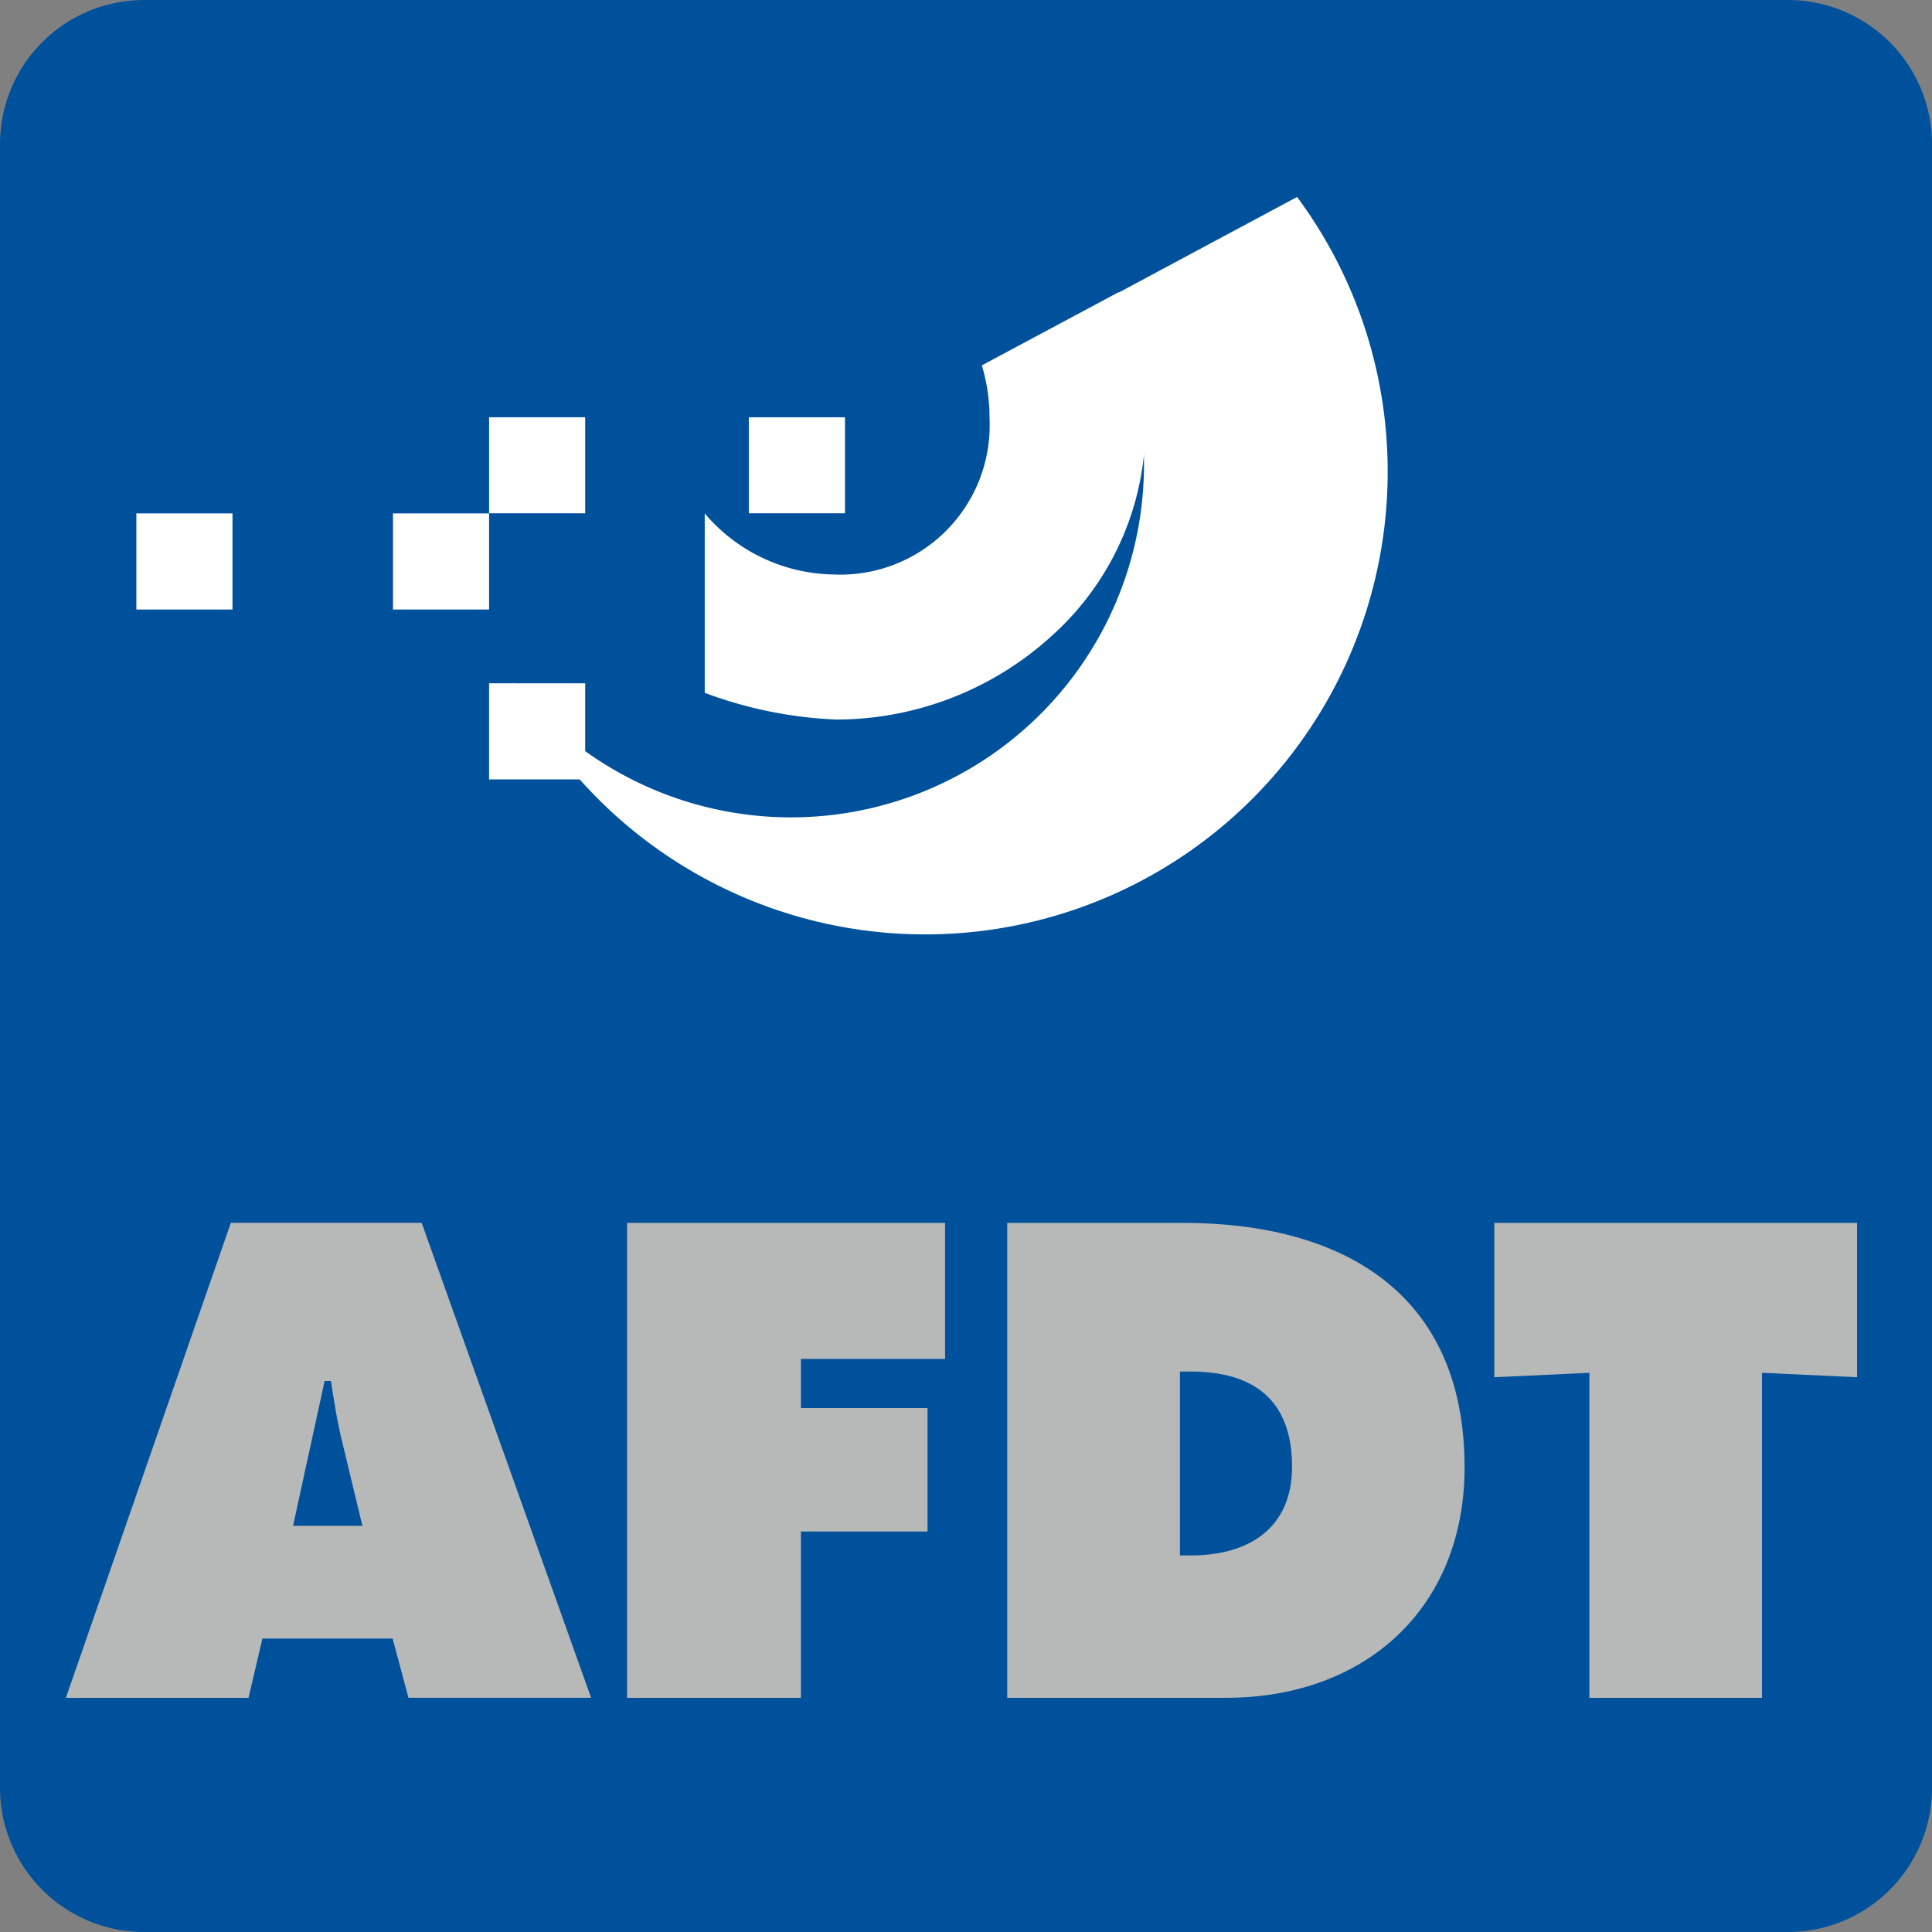
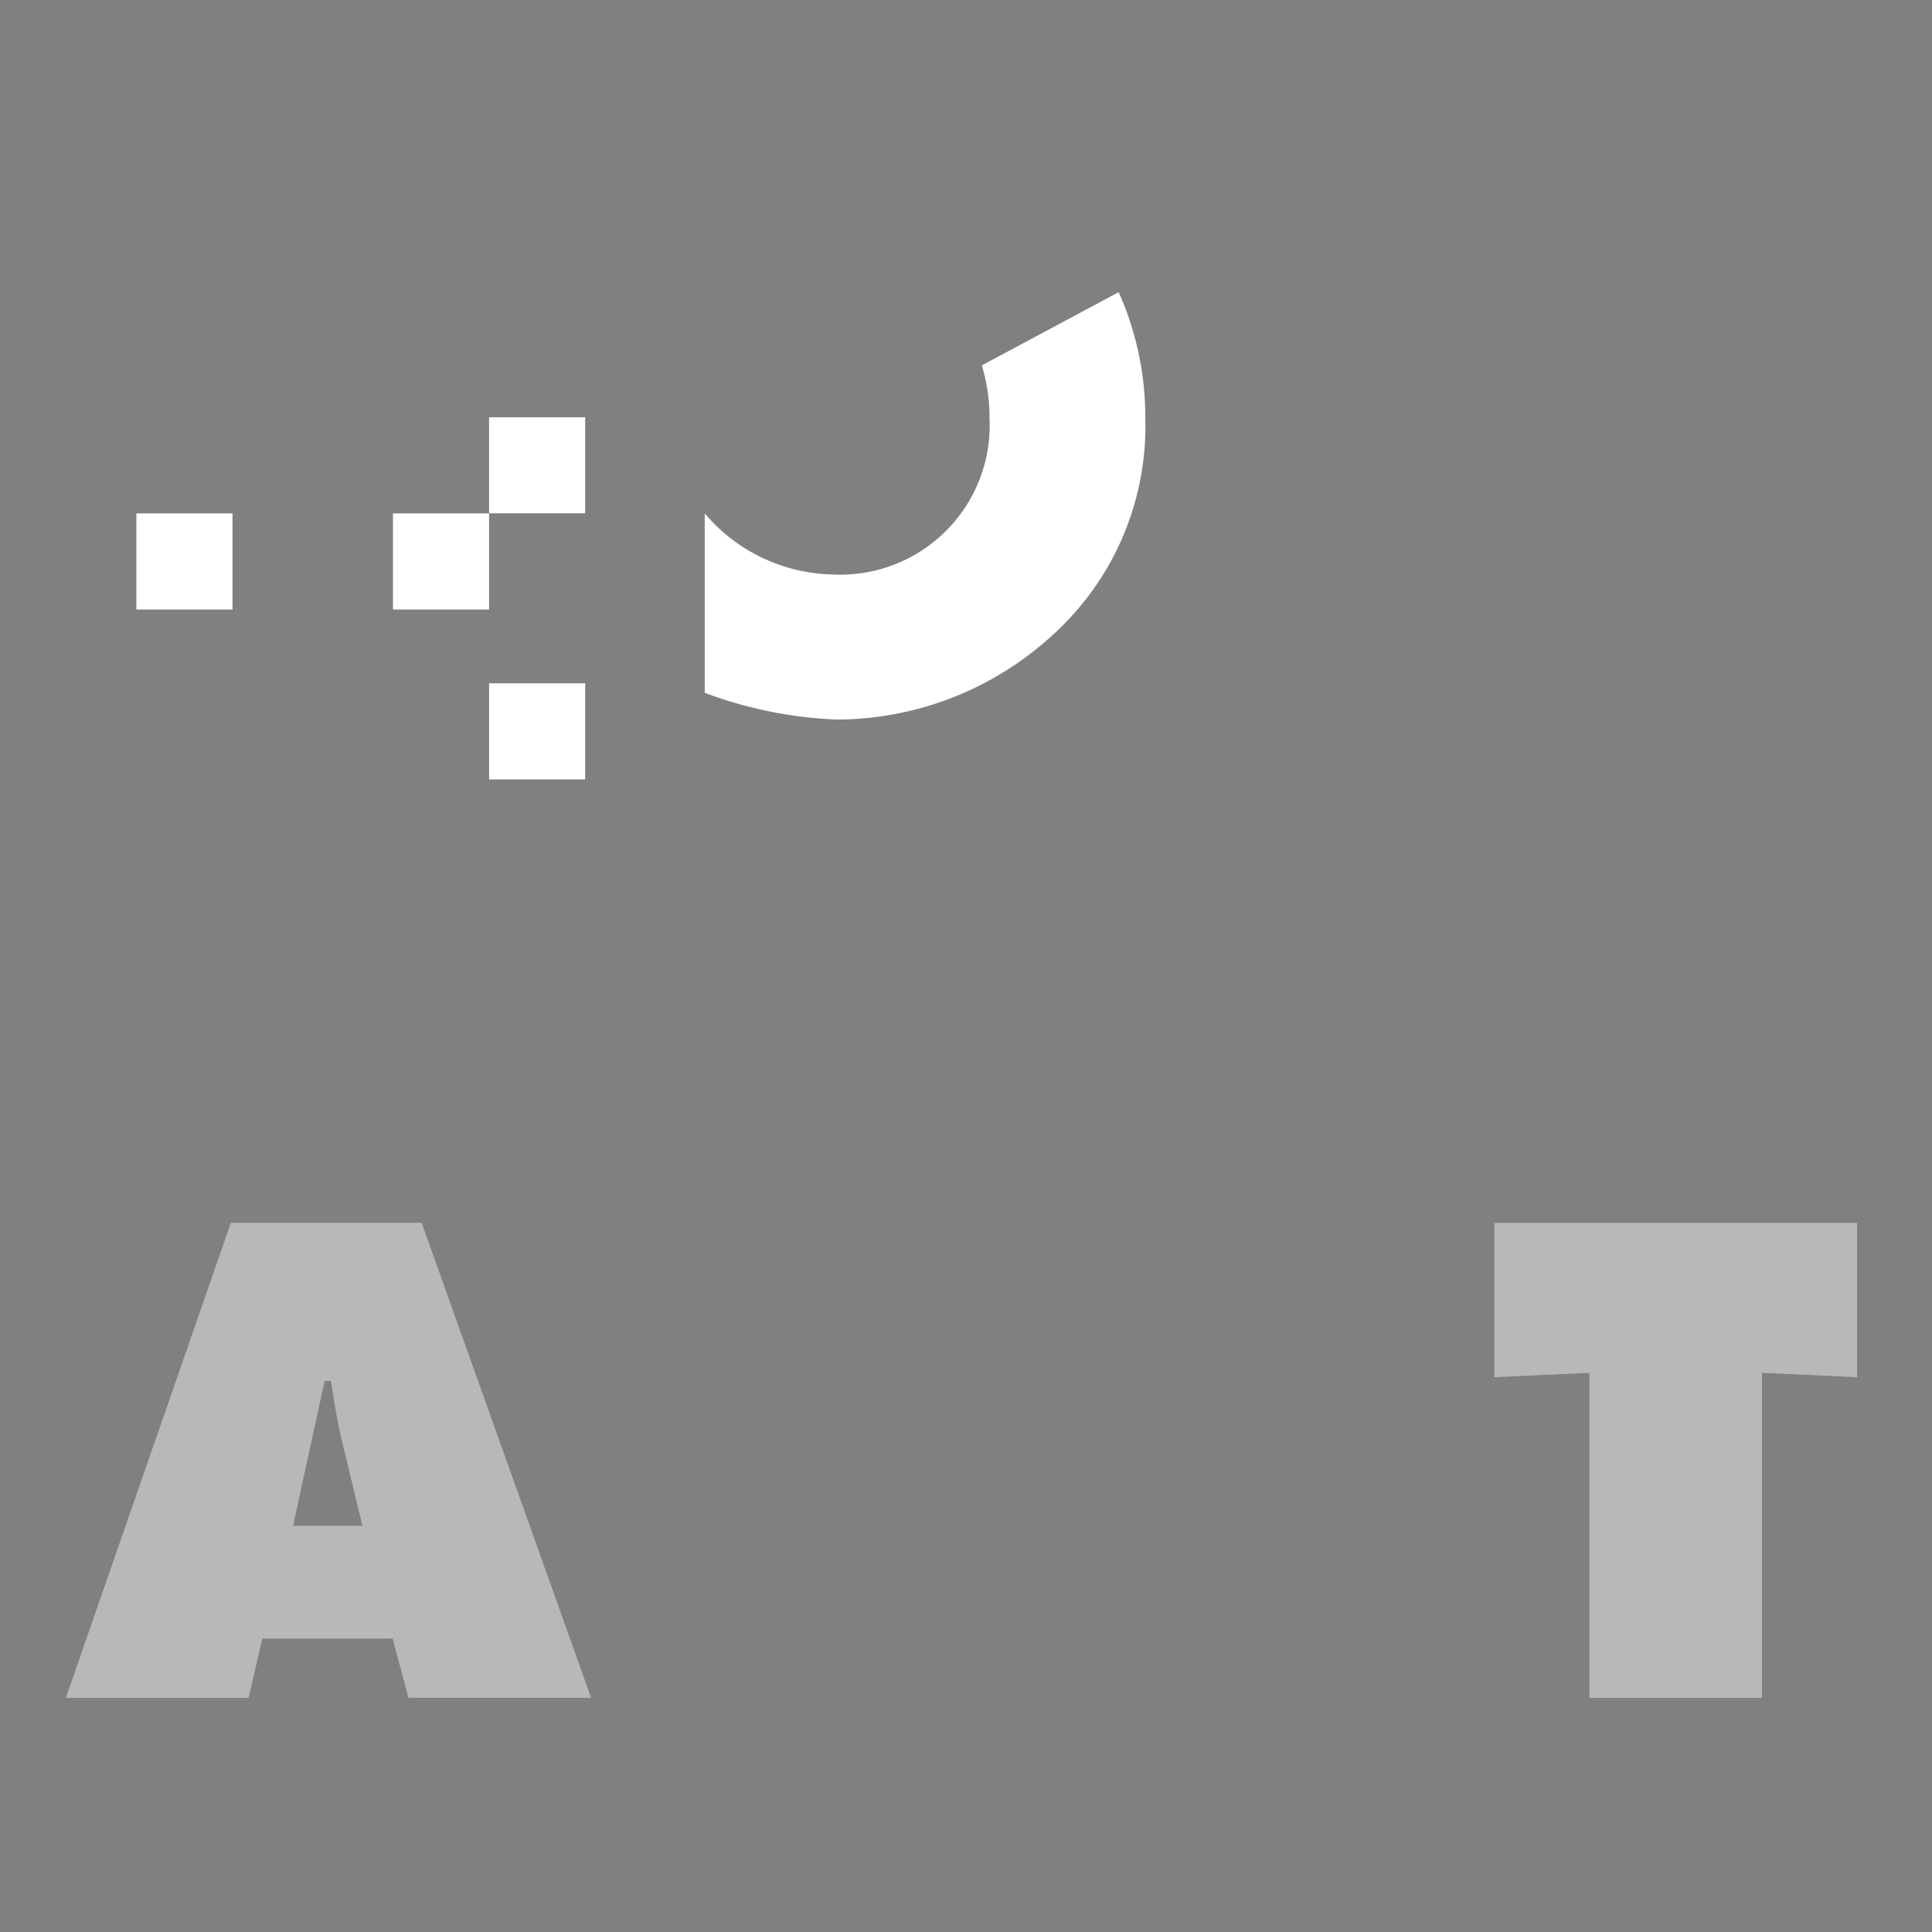
<svg xmlns="http://www.w3.org/2000/svg" width="81.637" height="81.637" viewBox="0 0 81.637 81.637">
  <rect x="0" y="0" width="81.637" height="81.637" fill="#808080" stroke="none" />
  <g id="Groupe_17559" data-name="Groupe 17559" transform="translate(-403.9 -138.388)">
-     <path id="Tracé_21475" data-name="Tracé 21475" d="M409.992,138.388h69.454a6.092,6.092,0,0,1,6.092,6.092v69.454a6.093,6.093,0,0,1-6.092,6.092H409.992a6.093,6.093,0,0,1-6.092-6.092V144.48a6.091,6.091,0,0,1,6.092-6.092Z" transform="translate(0)" fill="#00519b" />
    <path id="Tracé_21476" data-name="Tracé 21476" d="M413.9,187.475h5.508l.667,2.5h7.718l-7.159-20.069h-8.064L405.6,189.977h7.718l.585-2.5Zm1.3-4.766,1.333-6.121h.266c.133.851.266,1.731.479,2.582l.851,3.539Z" transform="translate(1.084 20.153)" fill="#b7b8b8" fill-rule="evenodd" />
-     <path id="Tracé_21477" data-name="Tracé 21477" d="M420.063,189.977h7.347v-7.027h5.35v-5.217h-5.35v-2.076H433.5v-5.749H420.063v20.07Z" transform="translate(10.334 20.153)" fill="#b7b8b8" />
-     <path id="Tracé_21478" data-name="Tracé 21478" d="M429.864,189.977H439.1c5.882,0,10.085-3.78,10.085-9.741,0-7.374-5.162-10.328-11.9-10.328h-7.426v20.069Zm7.294-13.787h.452c2.662,0,4.285,1.2,4.285,4.018,0,2.634-1.864,3.753-4.285,3.753h-.452V176.19Z" transform="translate(16.601 20.153)" fill="#b7b8b8" fill-rule="evenodd" />
-     <path id="Tracé_21479" data-name="Tracé 21479" d="M442.416,176.43l4.018-.187v13.734h7.294V176.243l4.018.187v-6.522H442.416v6.522Z" transform="translate(24.626 20.153)" fill="#b7b8b8" />
-     <path id="Tracé_21480" data-name="Tracé 21480" d="M454.067,154.406a19.543,19.543,0,0,1-36.938,9.561,14.915,14.915,0,0,0,24.95-16.123l8.172-4.379a19.461,19.461,0,0,1,3.816,10.941Z" transform="translate(8.458 3.246)" fill="#fff" />
+     <path id="Tracé_21479" data-name="Tracé 21479" d="M442.416,176.43l4.018-.187v13.734h7.294V176.243l4.018.187v-6.522H442.416v6.522" transform="translate(24.626 20.153)" fill="#b7b8b8" />
    <path id="Tracé_21481" data-name="Tracé 21481" d="M439.555,145.919a12.886,12.886,0,0,1,1.125,5.285,11.894,11.894,0,0,1-3.905,9.194,13.54,13.54,0,0,1-9.128,3.58,17.885,17.885,0,0,1-5.582-1.13v-7.58a7.277,7.277,0,0,0,5.453,2.58,6.308,6.308,0,0,0,6.58-6.613,7.56,7.56,0,0,0-.325-2.223l5.782-3.093Z" transform="translate(11.614 4.815)" fill="#fff" />
    <path id="Tracé_21482" data-name="Tracé 21482" d="M414.029,151.621h4.061v4.061h-4.061v-4.061Z" transform="translate(6.476 8.461)" fill="#fff" />
    <path id="Tracé_21483" data-name="Tracé 21483" d="M407.415,151.621h4.062v4.061h-4.062v-4.061Z" transform="translate(2.247 8.461)" fill="#fff" />
    <path id="Tracé_21484" data-name="Tracé 21484" d="M416.507,149.143h4.06V153.2h-4.06v-4.062Z" transform="translate(8.06 6.877)" fill="#fff" />
-     <path id="Tracé_21485" data-name="Tracé 21485" d="M423.2,149.143h4.062V153.2H423.2v-4.062Z" transform="translate(12.342 6.877)" fill="#fff" />
    <path id="Tracé_21486" data-name="Tracé 21486" d="M416.507,156h4.06v4.061h-4.06V156Z" transform="translate(8.06 11.261)" fill="#fff" />
  </g>
</svg>